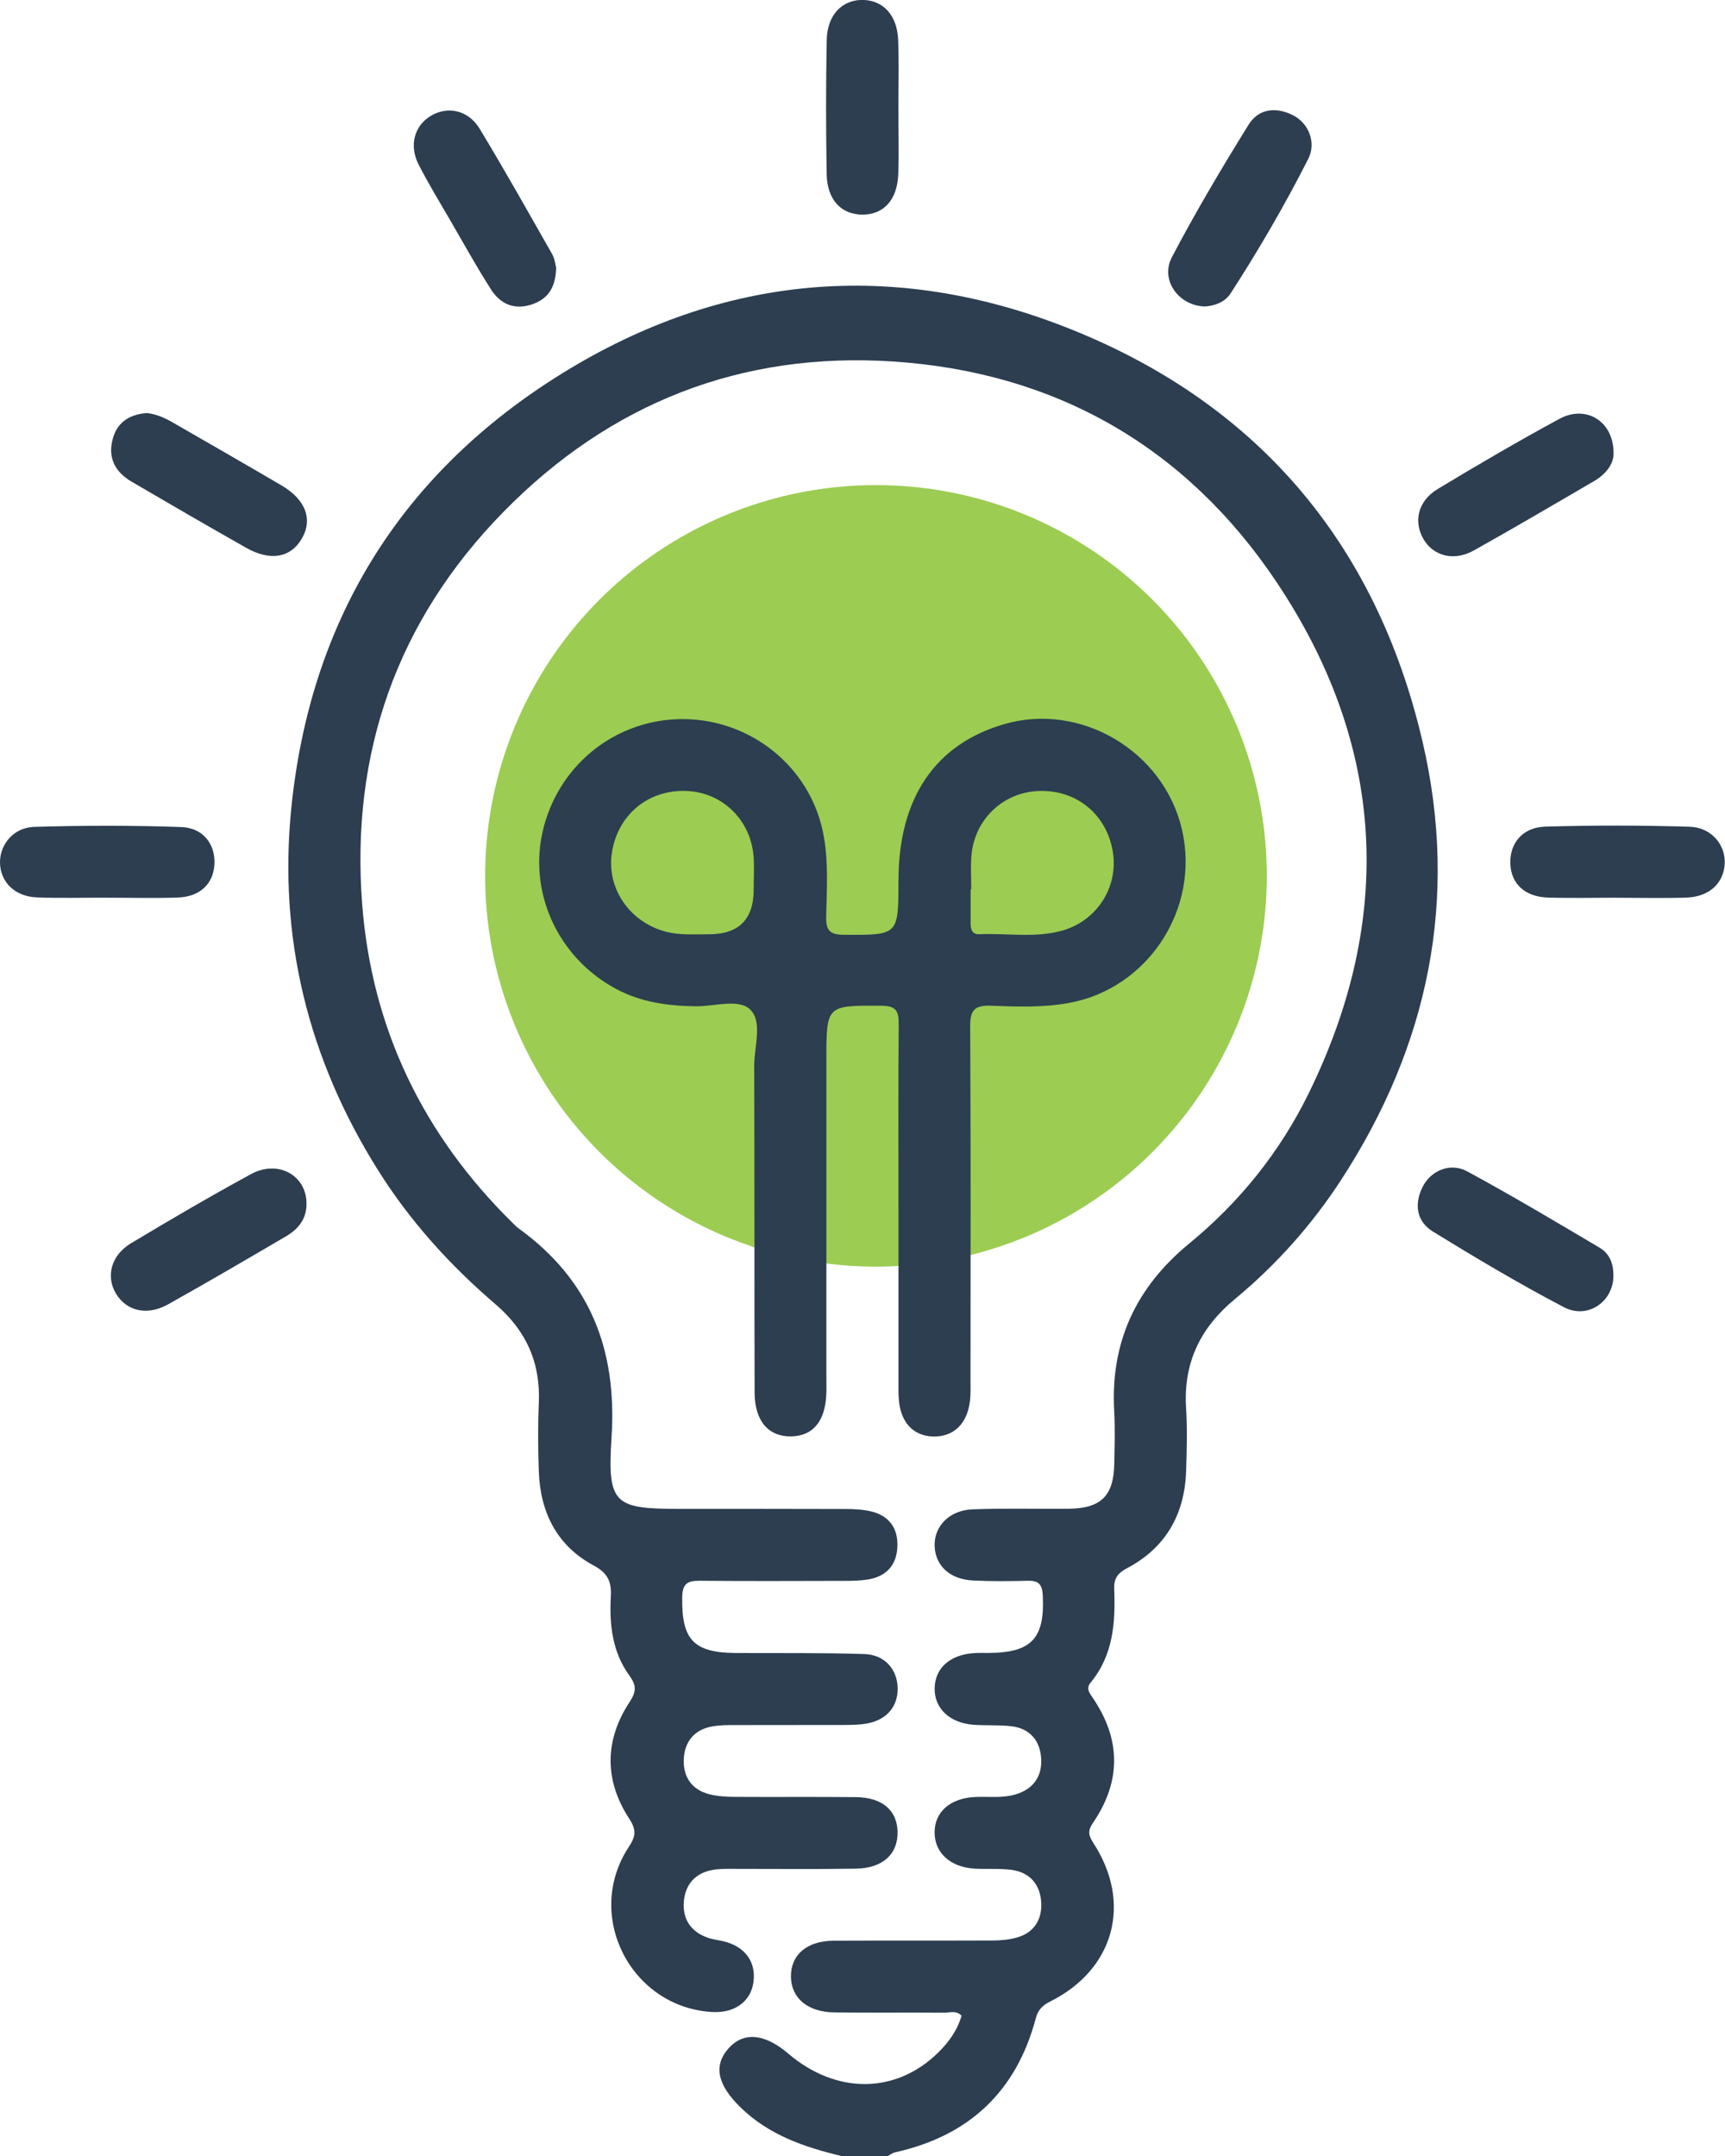
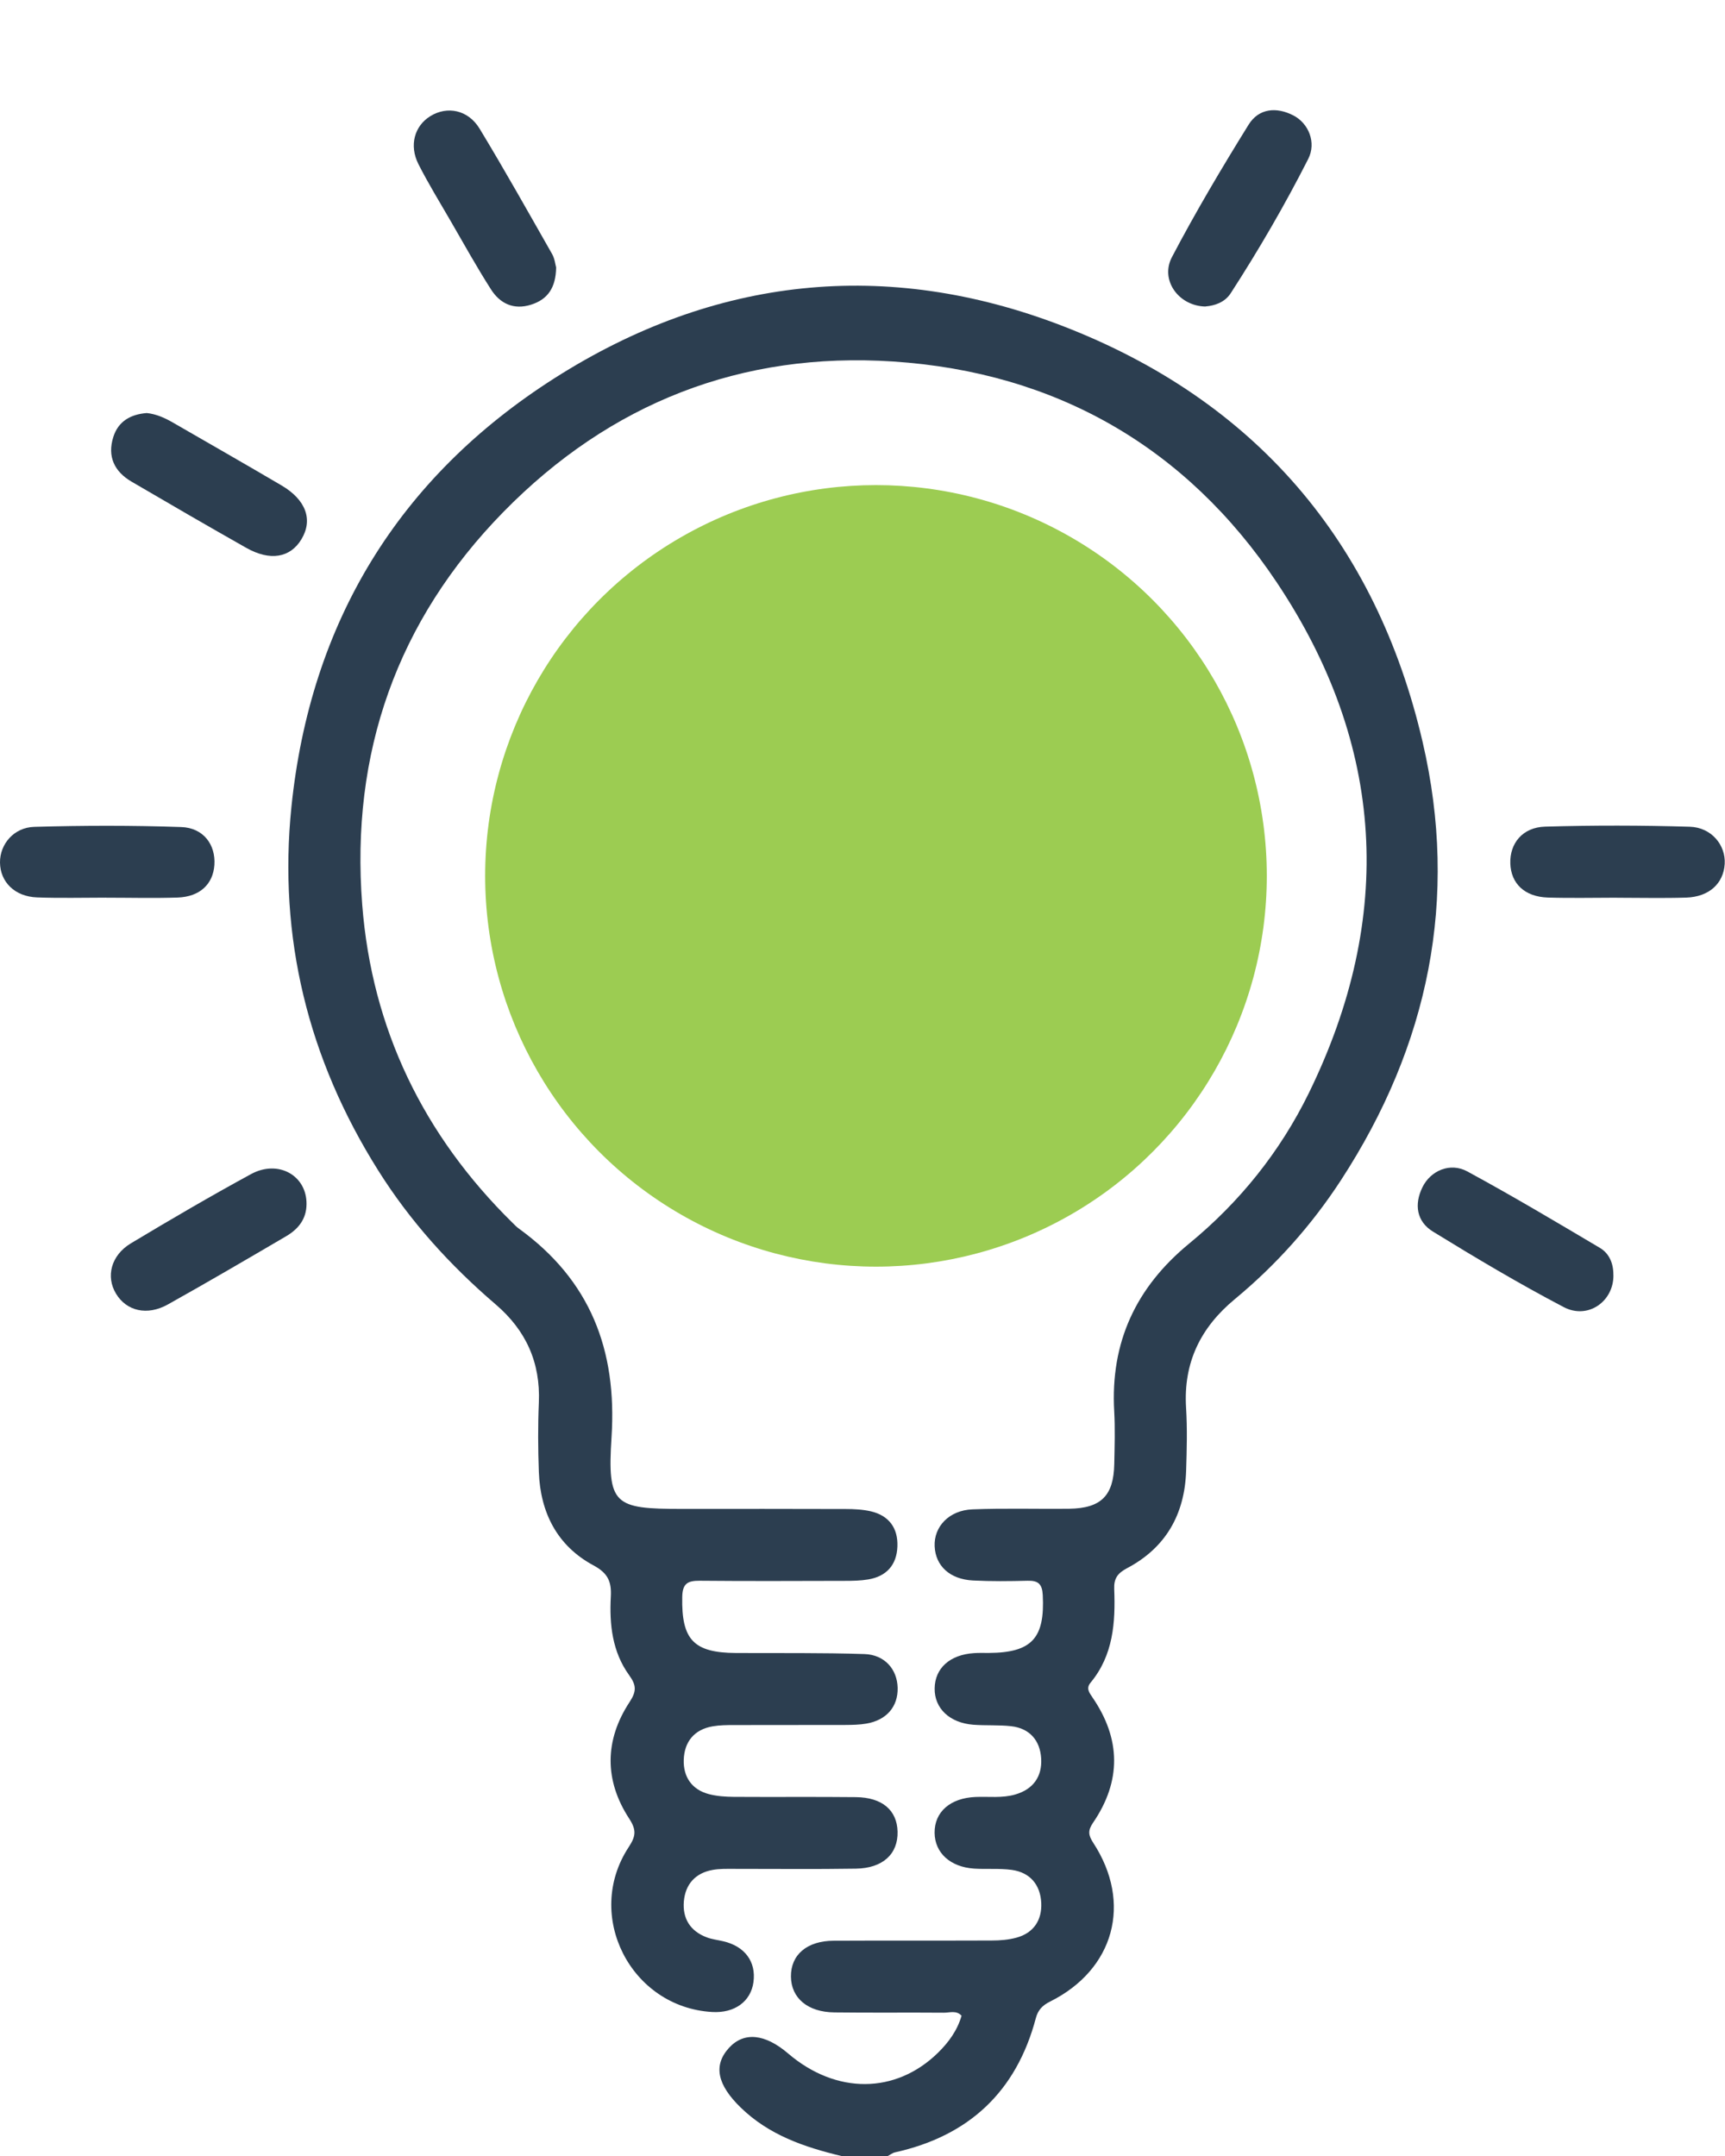
<svg xmlns="http://www.w3.org/2000/svg" width="64" height="80" viewBox="0 0 64 80" fill="none">
  <g clip-path="url(#clip0_1_132)">
    <circle cx="32.5" cy="32.5" r="14.5" fill="#9CCC52" />
    <path d="M31.216 80C29.84 79.67 28.531 79.223 27.481 78.202C26.612 77.357 26.452 76.637 27.049 75.985C27.602 75.384 28.379 75.459 29.243 76.198C31.02 77.718 33.233 77.708 34.805 76.165C35.195 75.781 35.517 75.344 35.675 74.795C35.481 74.584 35.235 74.685 35.02 74.683C33.665 74.672 32.312 74.689 30.957 74.672C29.967 74.662 29.354 74.14 29.345 73.344C29.337 72.536 29.936 72.016 30.932 72.012C32.886 72.002 34.838 72.012 36.792 72.004C37.101 72.004 37.421 71.979 37.717 71.897C38.354 71.722 38.661 71.242 38.632 70.611C38.6 69.943 38.224 69.48 37.54 69.384C37.078 69.321 36.602 69.367 36.137 69.336C35.251 69.275 34.684 68.749 34.675 68.01C34.667 67.234 35.254 66.718 36.191 66.678C36.684 66.657 37.181 66.728 37.667 66.586C38.339 66.392 38.667 65.916 38.629 65.252C38.59 64.588 38.21 64.131 37.514 64.052C37.051 64 36.577 64.033 36.112 63.998C35.231 63.929 34.667 63.39 34.677 62.651C34.686 61.899 35.243 61.398 36.139 61.34C36.32 61.327 36.504 61.336 36.686 61.334C38.285 61.323 38.769 60.786 38.688 59.189C38.667 58.776 38.521 58.645 38.128 58.655C37.452 58.672 36.773 58.68 36.097 58.645C35.241 58.601 34.709 58.104 34.677 57.377C34.644 56.649 35.21 56.041 36.076 56.006C37.272 55.958 38.473 55.997 39.669 55.983C40.853 55.966 41.318 55.5 41.341 54.321C41.354 53.669 41.375 53.016 41.339 52.369C41.193 49.809 42.143 47.77 44.118 46.145C45.991 44.607 47.492 42.74 48.559 40.56C51.757 34.024 51.392 27.631 47.367 21.606C44.016 16.591 39.174 13.812 33.141 13.414C27.51 13.042 22.642 14.952 18.685 18.988C14.721 23.03 13.002 27.959 13.439 33.573C13.798 38.181 15.712 42.126 19.019 45.377C19.094 45.45 19.165 45.527 19.251 45.588C21.896 47.502 22.898 50.087 22.689 53.325C22.527 55.845 22.79 55.989 25.287 55.989C27.318 55.989 29.349 55.985 31.381 55.993C31.692 55.993 32.009 56.01 32.31 56.079C32.986 56.237 33.32 56.705 33.295 57.383C33.27 58.066 32.892 58.494 32.208 58.607C31.928 58.653 31.638 58.659 31.352 58.659C29.554 58.663 27.756 58.672 25.961 58.655C25.51 58.651 25.32 58.759 25.312 59.26C25.282 60.837 25.729 61.327 27.308 61.336C28.896 61.344 30.485 61.323 32.072 61.375C32.823 61.4 33.287 61.939 33.304 62.628C33.32 63.327 32.892 63.828 32.143 63.956C31.888 64 31.625 64.004 31.366 64.006C29.986 64.01 28.606 64.006 27.224 64.01C26.965 64.01 26.7 64.012 26.445 64.056C25.754 64.173 25.391 64.632 25.368 65.296C25.347 65.924 25.66 66.403 26.299 66.572C26.596 66.649 26.915 66.672 27.224 66.674C28.736 66.684 30.245 66.668 31.757 66.684C32.731 66.695 33.281 67.169 33.301 67.964C33.322 68.789 32.757 69.323 31.755 69.338C30.245 69.363 28.733 69.344 27.222 69.346C26.961 69.346 26.696 69.338 26.443 69.384C25.8 69.499 25.429 69.914 25.372 70.551C25.318 71.188 25.61 71.657 26.222 71.887C26.414 71.96 26.627 71.983 26.829 72.031C27.631 72.215 28.057 72.787 27.955 73.545C27.857 74.269 27.255 74.706 26.42 74.657C23.401 74.48 21.664 71.079 23.32 68.547C23.583 68.146 23.629 67.918 23.343 67.48C22.418 66.062 22.427 64.572 23.358 63.156C23.625 62.749 23.61 62.53 23.339 62.154C22.717 61.292 22.606 60.275 22.662 59.246C22.692 58.701 22.564 58.377 22.023 58.087C20.675 57.363 20.049 56.133 19.992 54.621C19.961 53.763 19.955 52.901 19.992 52.043C20.055 50.557 19.514 49.362 18.389 48.4C16.7 46.953 15.217 45.319 14.03 43.427C11.43 39.295 10.318 34.784 10.812 29.942C11.514 23.097 14.787 17.716 20.583 14.027C26.491 10.265 32.878 9.572 39.414 12.092C46.546 14.842 51.053 20.086 52.782 27.535C54.131 33.345 53.008 38.792 49.751 43.792C48.663 45.462 47.346 46.937 45.813 48.206C44.54 49.26 43.903 50.563 44.005 52.233C44.053 53.012 44.032 53.797 44.007 54.575C43.955 56.185 43.256 57.429 41.815 58.189C41.46 58.377 41.323 58.574 41.339 58.964C41.387 60.204 41.306 61.417 40.462 62.436C40.289 62.645 40.408 62.801 40.533 62.985C41.59 64.528 41.609 66.091 40.552 67.636C40.354 67.927 40.379 68.1 40.563 68.382C42.018 70.614 41.341 73.083 38.957 74.271C38.675 74.411 38.51 74.584 38.431 74.885C37.709 77.609 35.951 79.255 33.208 79.864C33.111 79.885 33.028 79.954 32.938 80.002H31.22L31.216 80Z" fill="#2C3E50" />
-     <path d="M33.335 44.861C33.335 42.569 33.325 40.279 33.343 37.986C33.347 37.494 33.224 37.32 32.692 37.318C30.66 37.31 30.66 37.289 30.66 39.333C30.66 43.239 30.66 47.145 30.66 51.051C30.66 51.26 30.665 51.469 30.66 51.676C30.629 52.719 30.182 53.277 29.368 53.298C28.521 53.319 27.999 52.738 27.997 51.672C27.984 47.636 27.999 43.598 27.982 39.563C27.98 38.844 28.301 37.922 27.836 37.462C27.408 37.041 26.498 37.35 25.8 37.339C24.773 37.325 23.781 37.189 22.859 36.696C20.669 35.523 19.556 33.041 20.174 30.686C20.804 28.287 22.94 26.65 25.399 26.683C27.882 26.717 30.043 28.46 30.537 30.894C30.746 31.917 30.675 32.972 30.652 34.011C30.642 34.498 30.765 34.684 31.303 34.686C33.333 34.696 33.333 34.719 33.335 32.665C33.339 29.627 34.684 27.629 37.228 26.878C40.078 26.034 43.17 27.855 43.851 30.775C44.536 33.715 42.598 36.684 39.657 37.216C38.698 37.389 37.734 37.356 36.773 37.318C36.155 37.293 35.99 37.483 35.995 38.097C36.02 42.471 36.009 46.847 36.007 51.223C36.007 51.484 36.018 51.745 35.984 52.003C35.88 52.847 35.362 53.327 34.611 53.302C33.892 53.277 33.429 52.795 33.352 51.974C33.329 51.742 33.335 51.507 33.335 51.273C33.335 49.137 33.335 47.001 33.335 44.867V44.861ZM27.963 32.953C27.963 32.562 27.988 32.17 27.959 31.782C27.852 30.418 26.798 29.399 25.466 29.349C24.038 29.295 22.905 30.245 22.698 31.667C22.51 32.965 23.355 34.197 24.662 34.56C25.203 34.711 25.748 34.665 26.293 34.667C27.423 34.671 27.98 34.1 27.963 32.953ZM36.034 33.003C36.034 33.003 36.02 33.003 36.011 33.003C36.011 33.42 36.011 33.836 36.011 34.254C36.011 34.483 36.059 34.677 36.347 34.665C37.358 34.621 38.383 34.809 39.381 34.539C40.688 34.187 41.498 32.924 41.289 31.617C41.066 30.228 39.955 29.308 38.558 29.349C37.222 29.389 36.151 30.402 36.041 31.755C36.007 32.168 36.034 32.587 36.034 33.003Z" fill="#2C3E50" />
-     <path d="M33.331 4.042C33.331 4.846 33.354 5.652 33.327 6.455C33.293 7.414 32.79 7.961 32.003 7.963C31.216 7.965 30.688 7.418 30.671 6.464C30.642 4.804 30.64 3.142 30.673 1.48C30.692 0.543 31.258 -0.023 32.03 -0.002C32.773 0.019 33.285 0.57 33.322 1.47C33.356 2.326 33.331 3.182 33.331 4.038V4.042Z" fill="#2C3E50" />
    <path d="M44.732 11.374C43.726 11.359 43.035 10.391 43.479 9.543C44.358 7.867 45.327 6.236 46.325 4.626C46.701 4.021 47.354 3.956 47.987 4.284C48.552 4.576 48.845 5.29 48.538 5.896C47.669 7.608 46.703 9.27 45.661 10.881C45.438 11.228 45.049 11.345 44.73 11.37L44.732 11.374Z" fill="#2C3E50" />
    <path d="M5.447 15.326C5.793 15.364 6.1 15.499 6.395 15.668C7.745 16.447 9.098 17.22 10.443 18.011C11.355 18.547 11.618 19.287 11.184 20.009C10.771 20.698 10.019 20.829 9.132 20.326C7.708 19.52 6.292 18.698 4.879 17.871C4.24 17.497 3.977 16.936 4.203 16.218C4.386 15.629 4.852 15.372 5.447 15.326Z" fill="#2C3E50" />
    <path d="M20.633 9.923C20.623 10.675 20.322 11.113 19.698 11.307C19.059 11.508 18.552 11.265 18.218 10.741C17.687 9.911 17.209 9.046 16.714 8.192C16.311 7.495 15.888 6.808 15.524 6.09C15.172 5.391 15.38 4.67 15.967 4.309C16.593 3.923 17.368 4.073 17.794 4.775C18.723 6.307 19.598 7.871 20.485 9.428C20.583 9.602 20.604 9.821 20.633 9.923Z" fill="#2C3E50" />
-     <path d="M59.866 16.821C59.874 17.203 59.594 17.589 59.139 17.854C57.657 18.717 56.181 19.587 54.684 20.424C53.96 20.831 53.204 20.643 52.83 20.032C52.429 19.374 52.596 18.596 53.335 18.149C54.824 17.249 56.329 16.37 57.858 15.541C58.834 15.011 59.868 15.618 59.866 16.819V16.821Z" fill="#2C3E50" />
    <path d="M11.372 44.686C11.368 45.241 11.059 45.613 10.612 45.874C9.155 46.728 7.697 47.582 6.226 48.404C5.459 48.832 4.697 48.648 4.307 48.008C3.919 47.371 4.117 46.58 4.856 46.135C6.326 45.252 7.806 44.387 9.311 43.567C10.326 43.014 11.389 43.621 11.372 44.686Z" fill="#2C3E50" />
    <path d="M59.86 47.306C59.878 48.283 58.92 48.974 58.018 48.502C56.365 47.636 54.757 46.678 53.164 45.699C52.559 45.327 52.459 44.692 52.778 44.047C53.079 43.437 53.803 43.122 54.436 43.465C56.1 44.367 57.728 45.337 59.356 46.302C59.709 46.511 59.862 46.884 59.858 47.306H59.86Z" fill="#2C3E50" />
    <path d="M3.944 33.308C3.088 33.308 2.23 33.331 1.374 33.299C0.551 33.27 0.006 32.727 -4.38132e-06 32.003C-0.006 31.331 0.507 30.702 1.274 30.681C3.088 30.629 4.906 30.625 6.72 30.688C7.547 30.715 8.006 31.341 7.954 32.097C7.904 32.811 7.411 33.276 6.591 33.304C5.71 33.333 4.827 33.31 3.944 33.31V33.308Z" fill="#2C3E50" />
    <path d="M59.995 33.31C59.139 33.31 58.281 33.331 57.425 33.304C56.569 33.276 56.06 32.788 56.035 32.041C56.01 31.293 56.49 30.698 57.325 30.673C59.114 30.621 60.908 30.623 62.695 30.677C63.498 30.702 64.031 31.36 63.989 32.057C63.945 32.784 63.407 33.279 62.563 33.306C61.707 33.333 60.851 33.312 59.993 33.312L59.995 33.31Z" fill="#2C3E50" />
  </g>
  <defs>
    <clipPath id="clip0_1_132">
      <rect width="63.993" height="80" fill="white" />
    </clipPath>
  </defs>
</svg>